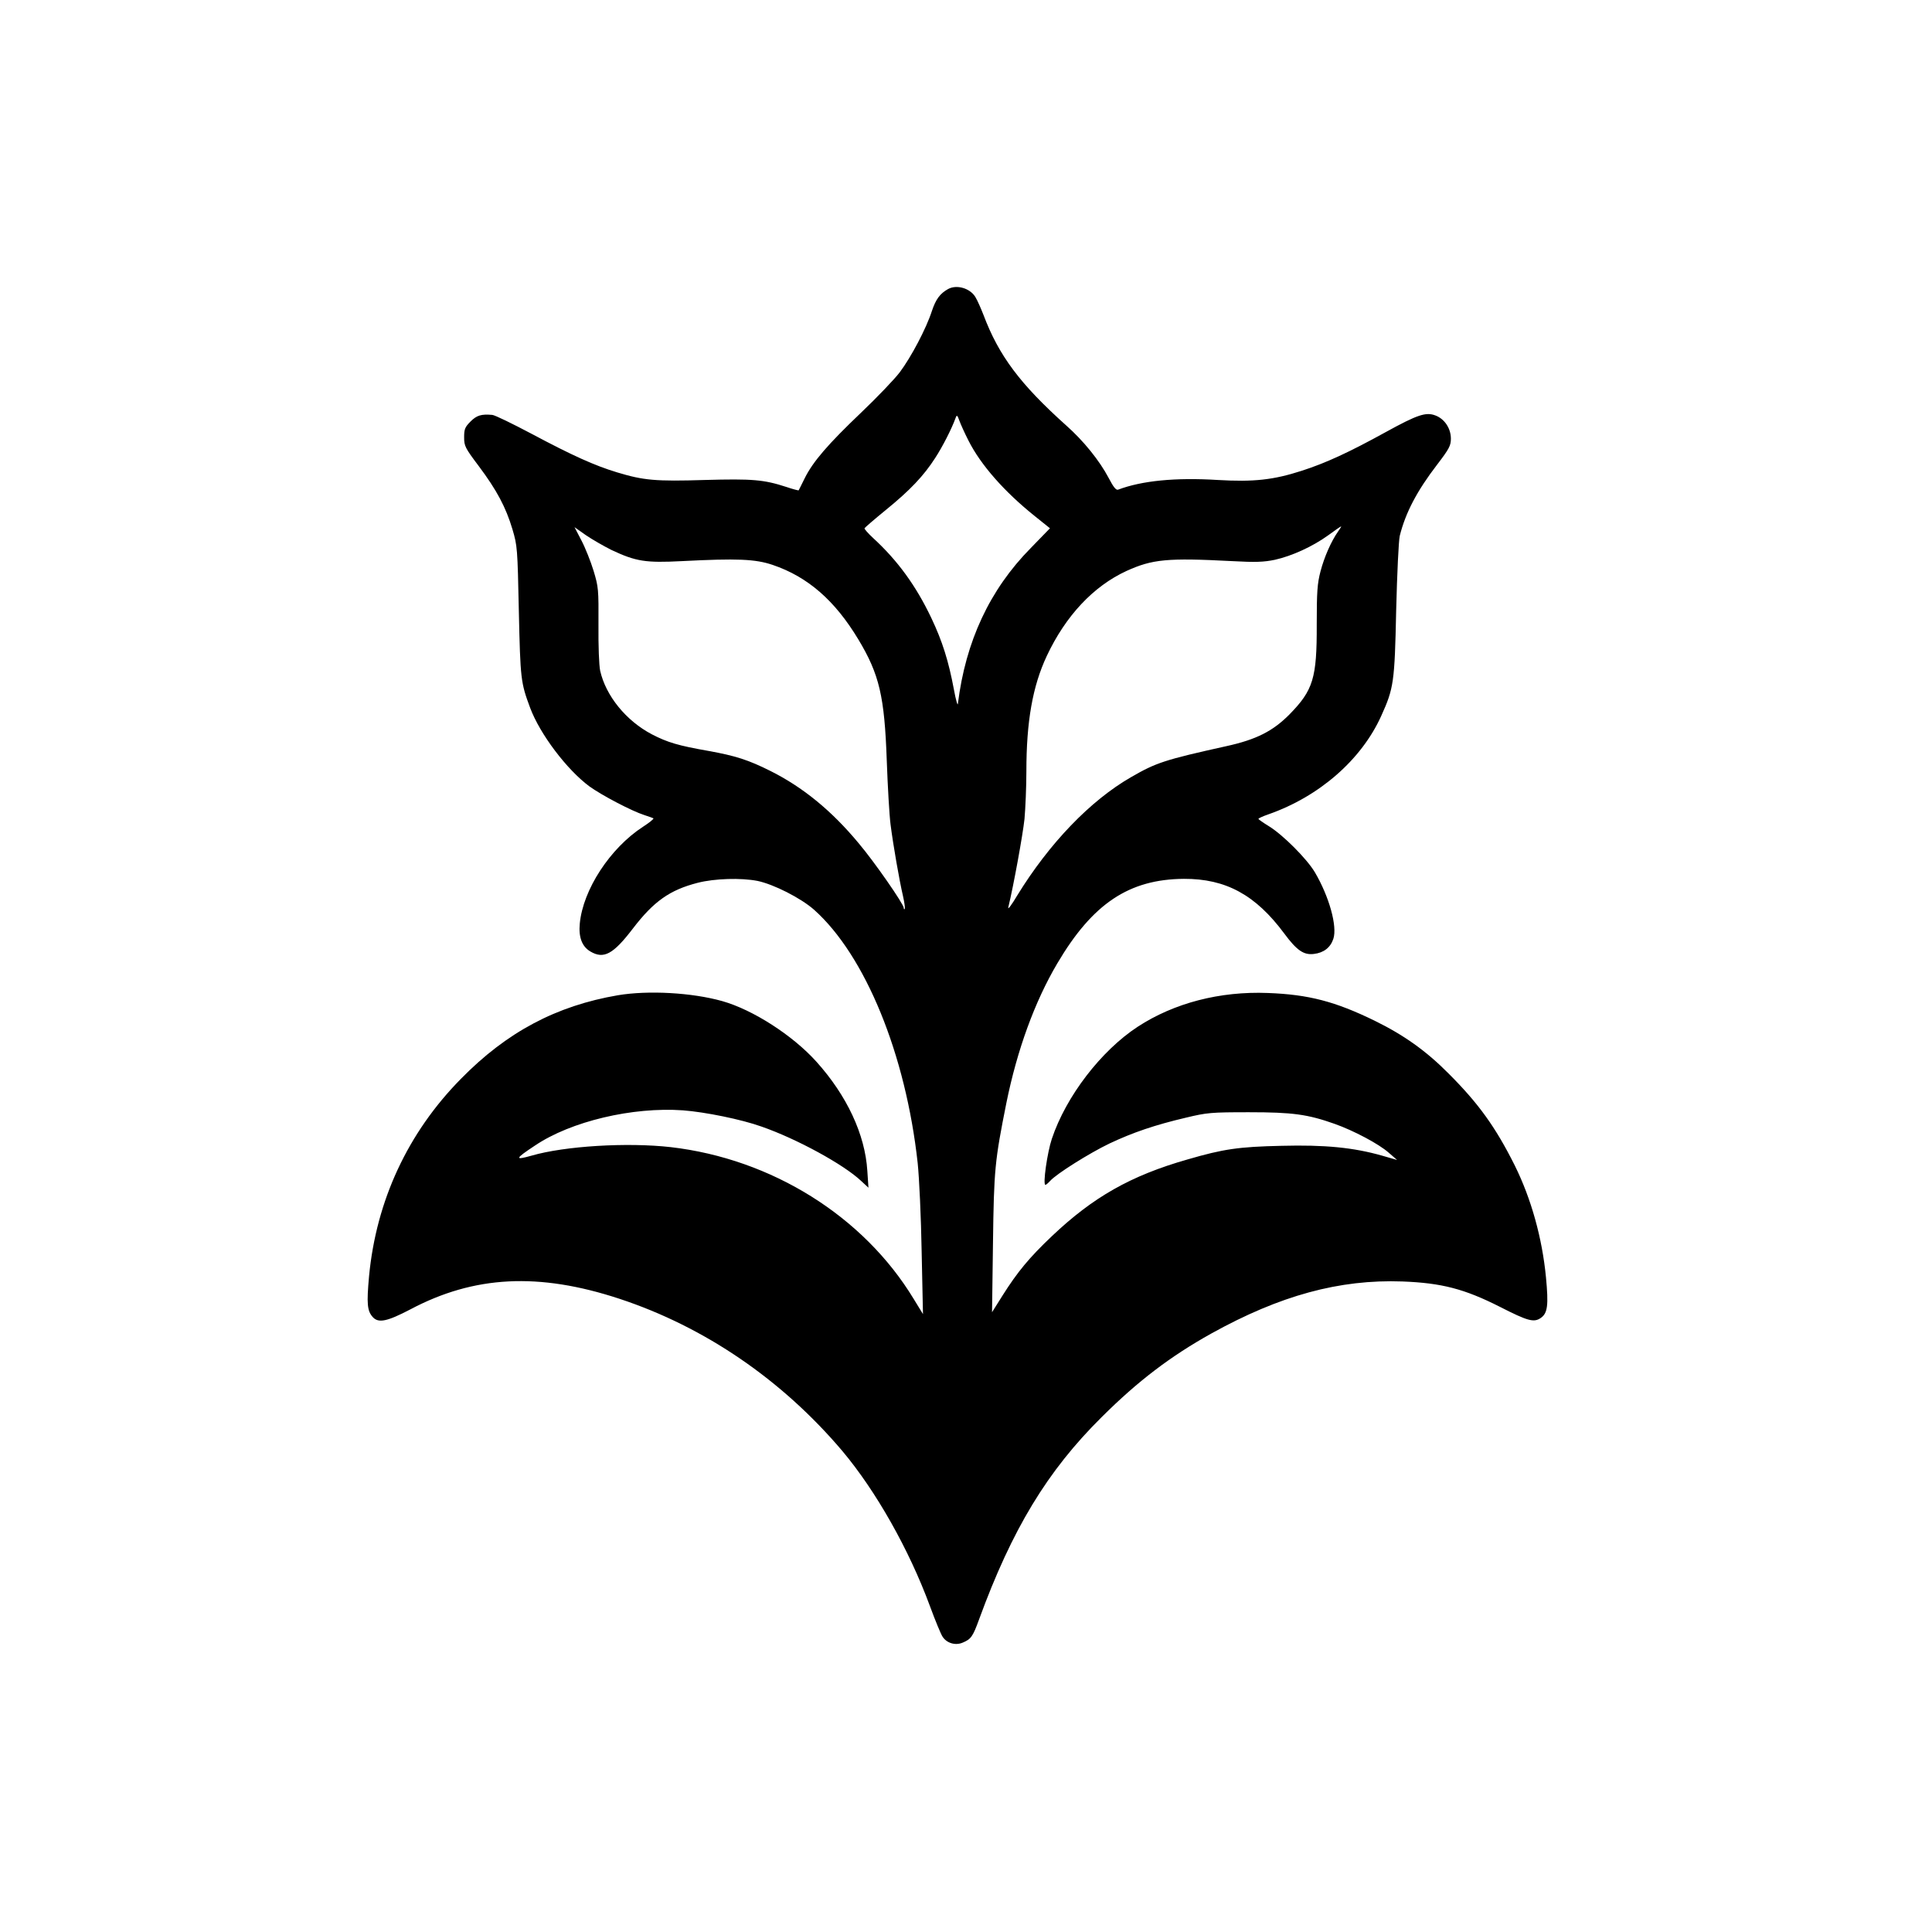
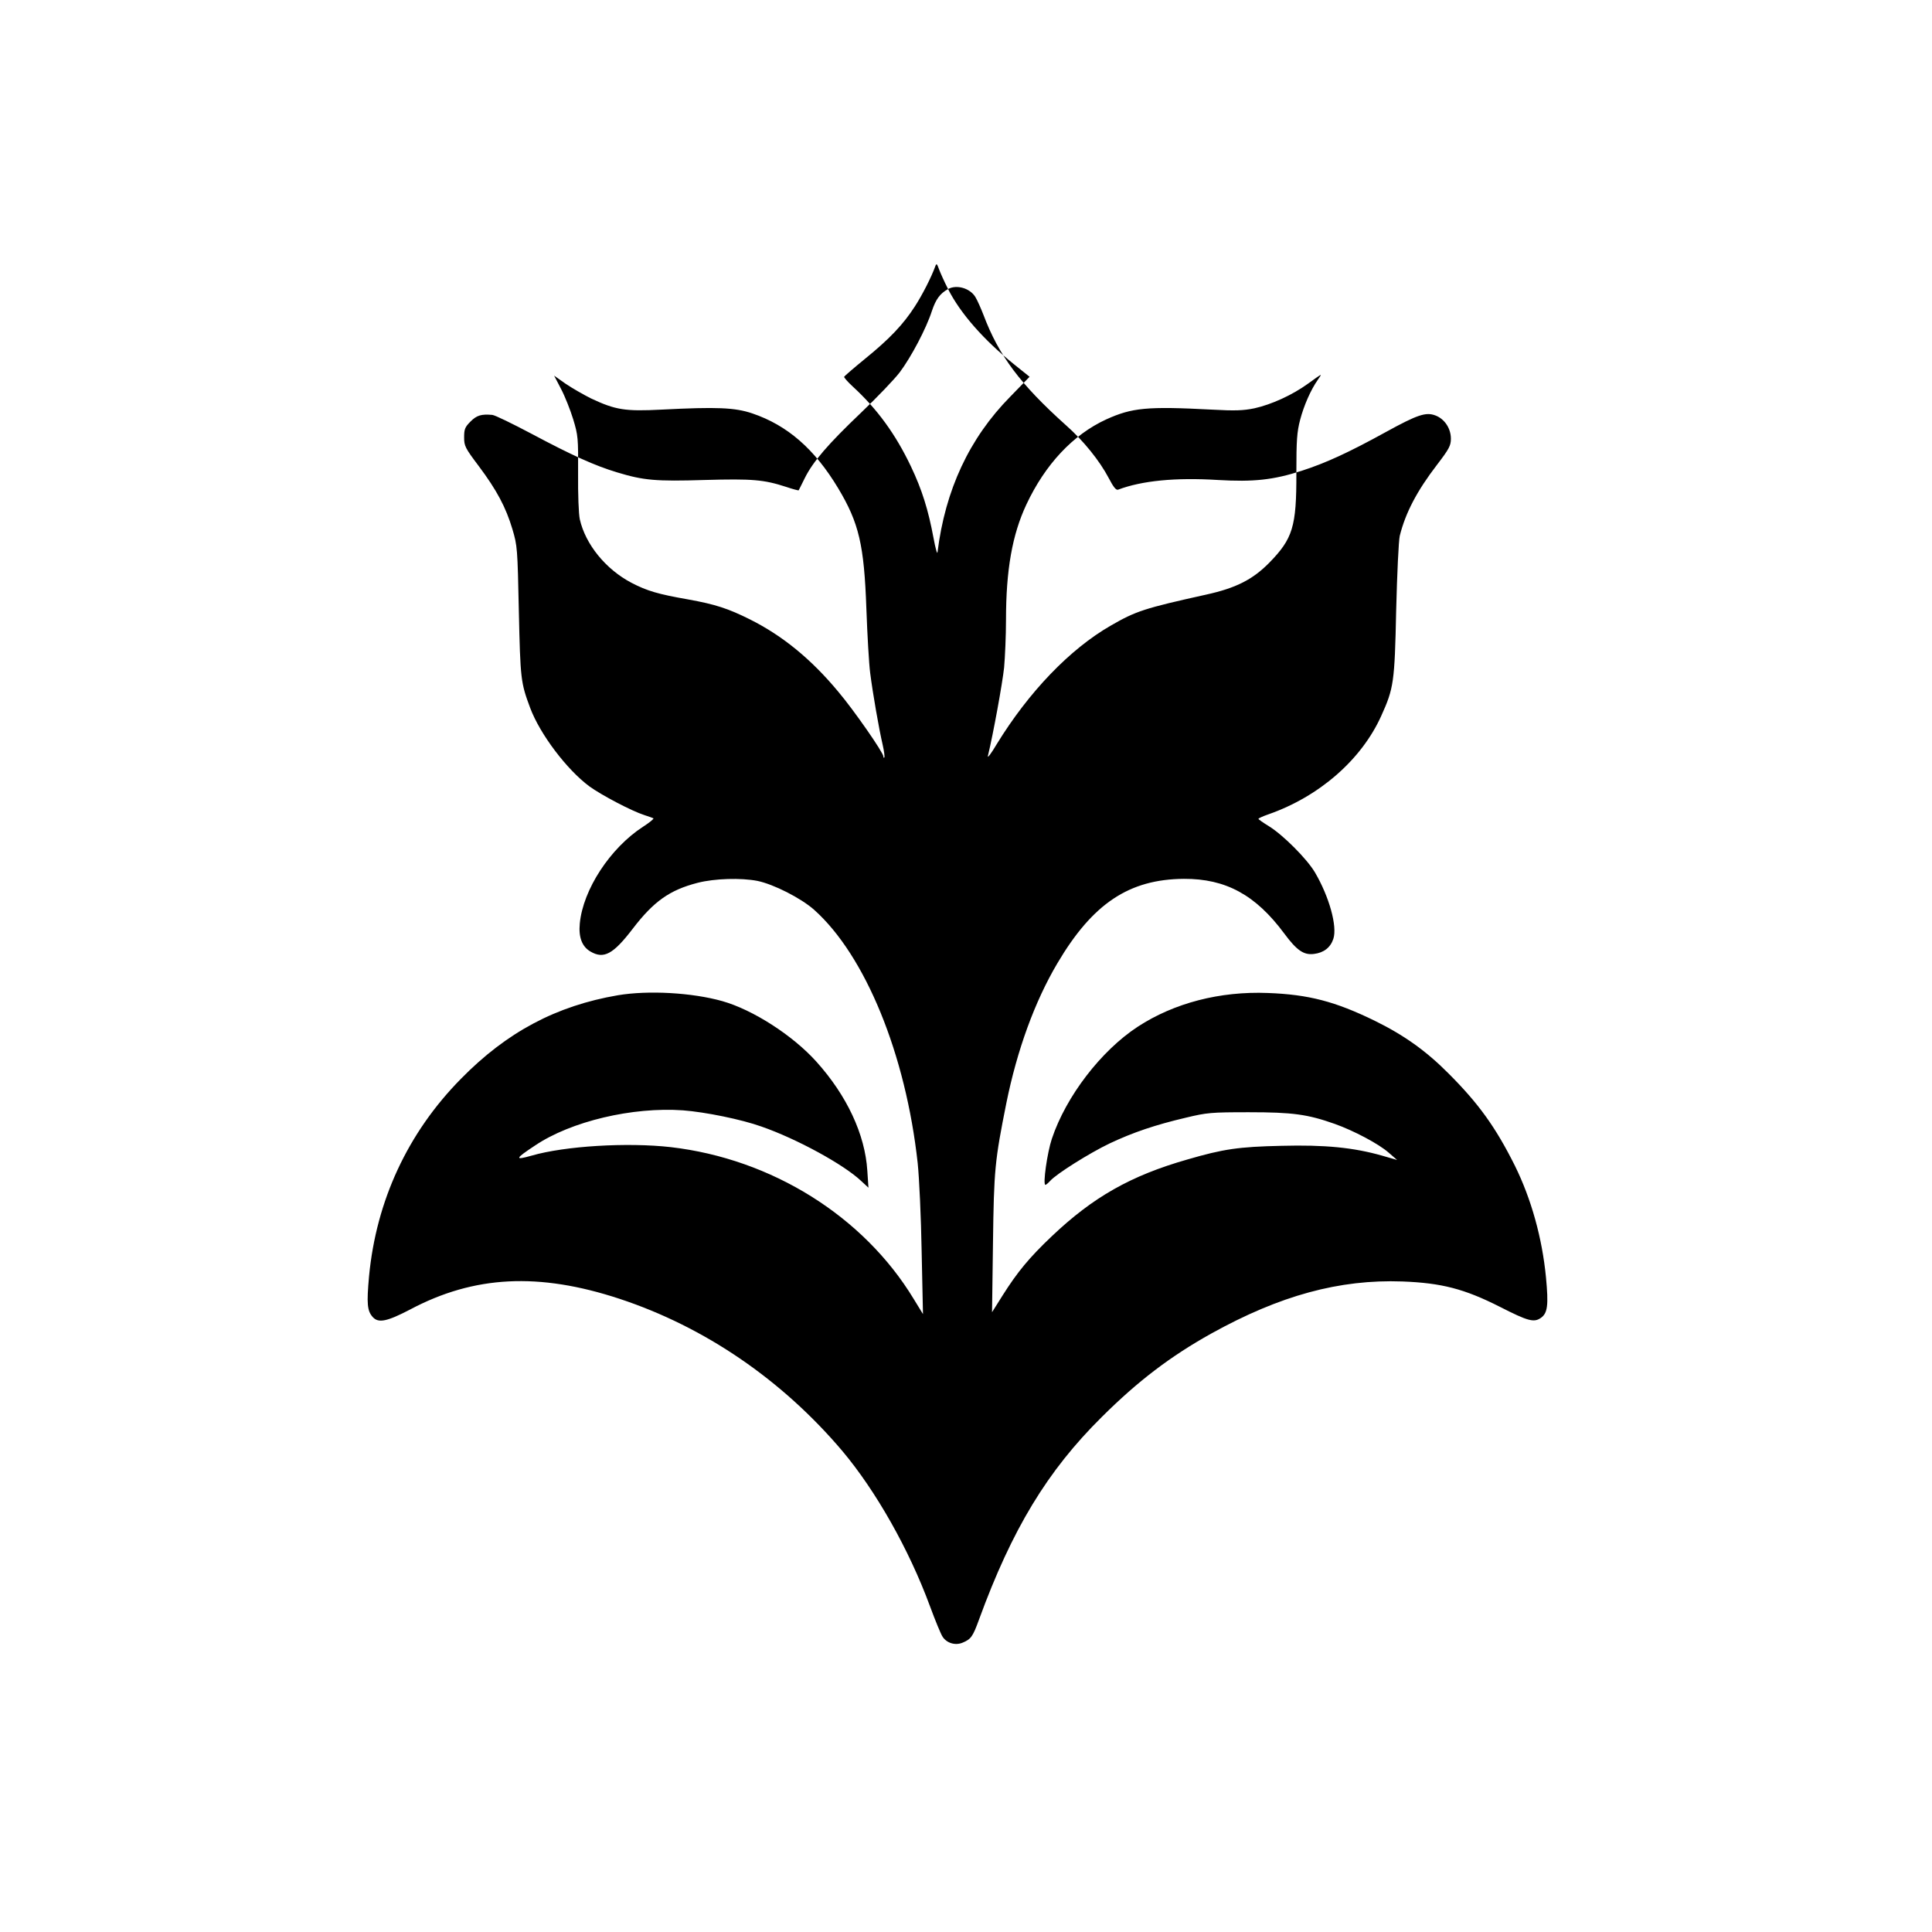
<svg xmlns="http://www.w3.org/2000/svg" version="1.0" width="1024pt" height="1024pt" viewBox="0 0 1024 1024" preserveAspectRatio="xMidYMid meet">
  <g transform="translate(0,1024) scale(0.1,-0.1)" fill="#000000" stroke="none">
-     <path d="M5025 8708 c-43 -24 -65 -54 -86 -117 -30 -93 -110 -244 -170 -324 -28 -37 -120 -133 -206 -215 -173 -165 -254 -258 -298 -347 -16 -33 -31 -62 -32 -64 -1 -1 -30 6 -65 18 -120 39 -179 44 -433 37 -261 -8 -324 -2 -463 40 -120 36 -241 91 -453 204 -102 54 -196 100 -210 101 -58 5 -82 -2 -115 -35 -30 -30 -34 -41 -34 -84 0 -46 5 -56 78 -153 95 -127 143 -217 178 -334 26 -88 27 -99 34 -435 8 -360 10 -378 60 -512 52 -139 194 -327 314 -416 65 -47 225 -131 291 -152 22 -7 44 -15 48 -17 4 -3 -21 -23 -55 -45 -174 -113 -318 -333 -335 -513 -7 -73 12 -122 56 -148 71 -42 121 -15 225 121 111 145 196 205 344 243 90 23 229 27 317 10 86 -18 230 -91 300 -153 272 -243 486 -767 549 -1343 8 -77 18 -288 21 -470 l7 -330 -49 80 c-266 439 -753 743 -1288 805 -231 26 -561 6 -737 -45 -92 -26 -89 -17 17 53 191 129 518 206 785 187 118 -9 310 -48 416 -86 187 -65 436 -201 528 -288 l39 -36 -6 90 c-12 192 -108 398 -270 578 -125 139 -336 275 -499 321 -160 45 -392 58 -553 31 -327 -56 -589 -195 -832 -443 -282 -286 -449 -646 -487 -1047 -13 -144 -10 -183 20 -216 30 -33 76 -23 197 40 340 181 683 198 1111 57 451 -149 861 -429 1181 -807 178 -212 353 -521 464 -822 28 -76 58 -149 67 -162 22 -34 68 -48 107 -31 43 18 53 31 86 122 175 479 362 788 651 1074 191 190 363 321 580 442 364 202 679 288 1013 276 208 -8 328 -39 516 -134 149 -76 181 -85 218 -59 36 25 41 68 27 215 -20 208 -78 416 -165 592 -102 204 -192 329 -351 488 -119 120 -237 204 -392 280 -209 102 -350 139 -566 147 -254 10 -497 -53 -690 -179 -194 -127 -380 -369 -455 -594 -24 -71 -49 -244 -34 -244 3 0 14 9 25 21 34 38 208 147 314 198 125 59 243 99 405 137 112 27 134 29 335 29 232 0 311 -11 455 -62 101 -36 233 -106 285 -152 l45 -39 -80 23 c-151 43 -303 58 -533 52 -227 -5 -308 -17 -497 -72 -302 -86 -502 -200 -721 -408 -119 -113 -181 -188 -260 -313 l-56 -89 5 365 c5 394 10 438 71 744 57 281 150 537 270 740 187 317 380 446 671 448 222 1 380 -85 532 -290 66 -89 103 -115 157 -108 52 6 88 34 103 80 22 66 -22 224 -98 353 -43 72 -168 197 -242 243 -31 19 -57 37 -57 40 0 3 24 14 53 24 269 94 493 289 598 522 66 146 71 177 79 559 5 198 13 369 19 395 31 124 92 239 197 376 65 85 74 102 74 139 0 55 -34 105 -82 123 -50 19 -94 5 -263 -88 -196 -108 -318 -164 -445 -205 -151 -49 -256 -60 -445 -49 -226 14 -403 -4 -528 -51 -11 -5 -25 12 -51 62 -48 91 -133 197 -226 279 -243 218 -356 369 -437 584 -14 36 -33 79 -44 97 -29 46 -99 66 -144 41z m108 -803 c65 -129 190 -271 351 -400 l81 -65 -102 -105 c-218 -221 -345 -495 -386 -825 -1 -14 -11 20 -21 75 -28 150 -61 256 -120 380 -81 170 -178 304 -309 424 -26 24 -46 47 -45 51 2 4 53 48 113 97 128 104 201 181 262 276 39 60 87 154 108 212 6 17 9 16 20 -15 7 -19 28 -66 48 -105z m-1892 -580 c130 -61 180 -69 374 -59 293 15 388 11 480 -20 186 -63 330 -188 455 -396 111 -185 138 -301 150 -640 5 -140 14 -293 20 -339 14 -110 47 -299 66 -380 8 -35 12 -66 9 -69 -3 -3 -5 0 -5 6 0 20 -156 245 -240 344 -143 172 -295 296 -467 382 -116 58 -184 80 -328 106 -160 28 -217 45 -300 88 -137 72 -244 204 -274 337 -6 29 -10 130 -9 245 1 186 0 199 -26 285 -15 49 -44 122 -64 160 l-37 71 61 -43 c34 -23 95 -58 135 -78z m3851 98 c-37 -53 -73 -135 -93 -211 -17 -65 -20 -108 -20 -282 1 -285 -19 -348 -144 -476 -88 -89 -176 -134 -336 -169 -325 -72 -371 -87 -504 -164 -216 -124 -434 -351 -604 -628 -29 -49 -50 -77 -47 -63 29 120 77 385 86 469 5 57 10 170 10 252 0 265 33 452 108 612 100 213 247 370 423 451 137 62 215 70 559 52 125 -7 169 -5 227 7 90 20 200 70 283 130 35 26 66 47 68 47 2 0 -5 -12 -16 -27z" />
+     <path d="M5025 8708 c-43 -24 -65 -54 -86 -117 -30 -93 -110 -244 -170 -324 -28 -37 -120 -133 -206 -215 -173 -165 -254 -258 -298 -347 -16 -33 -31 -62 -32 -64 -1 -1 -30 6 -65 18 -120 39 -179 44 -433 37 -261 -8 -324 -2 -463 40 -120 36 -241 91 -453 204 -102 54 -196 100 -210 101 -58 5 -82 -2 -115 -35 -30 -30 -34 -41 -34 -84 0 -46 5 -56 78 -153 95 -127 143 -217 178 -334 26 -88 27 -99 34 -435 8 -360 10 -378 60 -512 52 -139 194 -327 314 -416 65 -47 225 -131 291 -152 22 -7 44 -15 48 -17 4 -3 -21 -23 -55 -45 -174 -113 -318 -333 -335 -513 -7 -73 12 -122 56 -148 71 -42 121 -15 225 121 111 145 196 205 344 243 90 23 229 27 317 10 86 -18 230 -91 300 -153 272 -243 486 -767 549 -1343 8 -77 18 -288 21 -470 l7 -330 -49 80 c-266 439 -753 743 -1288 805 -231 26 -561 6 -737 -45 -92 -26 -89 -17 17 53 191 129 518 206 785 187 118 -9 310 -48 416 -86 187 -65 436 -201 528 -288 l39 -36 -6 90 c-12 192 -108 398 -270 578 -125 139 -336 275 -499 321 -160 45 -392 58 -553 31 -327 -56 -589 -195 -832 -443 -282 -286 -449 -646 -487 -1047 -13 -144 -10 -183 20 -216 30 -33 76 -23 197 40 340 181 683 198 1111 57 451 -149 861 -429 1181 -807 178 -212 353 -521 464 -822 28 -76 58 -149 67 -162 22 -34 68 -48 107 -31 43 18 53 31 86 122 175 479 362 788 651 1074 191 190 363 321 580 442 364 202 679 288 1013 276 208 -8 328 -39 516 -134 149 -76 181 -85 218 -59 36 25 41 68 27 215 -20 208 -78 416 -165 592 -102 204 -192 329 -351 488 -119 120 -237 204 -392 280 -209 102 -350 139 -566 147 -254 10 -497 -53 -690 -179 -194 -127 -380 -369 -455 -594 -24 -71 -49 -244 -34 -244 3 0 14 9 25 21 34 38 208 147 314 198 125 59 243 99 405 137 112 27 134 29 335 29 232 0 311 -11 455 -62 101 -36 233 -106 285 -152 l45 -39 -80 23 c-151 43 -303 58 -533 52 -227 -5 -308 -17 -497 -72 -302 -86 -502 -200 -721 -408 -119 -113 -181 -188 -260 -313 l-56 -89 5 365 c5 394 10 438 71 744 57 281 150 537 270 740 187 317 380 446 671 448 222 1 380 -85 532 -290 66 -89 103 -115 157 -108 52 6 88 34 103 80 22 66 -22 224 -98 353 -43 72 -168 197 -242 243 -31 19 -57 37 -57 40 0 3 24 14 53 24 269 94 493 289 598 522 66 146 71 177 79 559 5 198 13 369 19 395 31 124 92 239 197 376 65 85 74 102 74 139 0 55 -34 105 -82 123 -50 19 -94 5 -263 -88 -196 -108 -318 -164 -445 -205 -151 -49 -256 -60 -445 -49 -226 14 -403 -4 -528 -51 -11 -5 -25 12 -51 62 -48 91 -133 197 -226 279 -243 218 -356 369 -437 584 -14 36 -33 79 -44 97 -29 46 -99 66 -144 41z c65 -129 190 -271 351 -400 l81 -65 -102 -105 c-218 -221 -345 -495 -386 -825 -1 -14 -11 20 -21 75 -28 150 -61 256 -120 380 -81 170 -178 304 -309 424 -26 24 -46 47 -45 51 2 4 53 48 113 97 128 104 201 181 262 276 39 60 87 154 108 212 6 17 9 16 20 -15 7 -19 28 -66 48 -105z m-1892 -580 c130 -61 180 -69 374 -59 293 15 388 11 480 -20 186 -63 330 -188 455 -396 111 -185 138 -301 150 -640 5 -140 14 -293 20 -339 14 -110 47 -299 66 -380 8 -35 12 -66 9 -69 -3 -3 -5 0 -5 6 0 20 -156 245 -240 344 -143 172 -295 296 -467 382 -116 58 -184 80 -328 106 -160 28 -217 45 -300 88 -137 72 -244 204 -274 337 -6 29 -10 130 -9 245 1 186 0 199 -26 285 -15 49 -44 122 -64 160 l-37 71 61 -43 c34 -23 95 -58 135 -78z m3851 98 c-37 -53 -73 -135 -93 -211 -17 -65 -20 -108 -20 -282 1 -285 -19 -348 -144 -476 -88 -89 -176 -134 -336 -169 -325 -72 -371 -87 -504 -164 -216 -124 -434 -351 -604 -628 -29 -49 -50 -77 -47 -63 29 120 77 385 86 469 5 57 10 170 10 252 0 265 33 452 108 612 100 213 247 370 423 451 137 62 215 70 559 52 125 -7 169 -5 227 7 90 20 200 70 283 130 35 26 66 47 68 47 2 0 -5 -12 -16 -27z" />
  </g>
</svg>